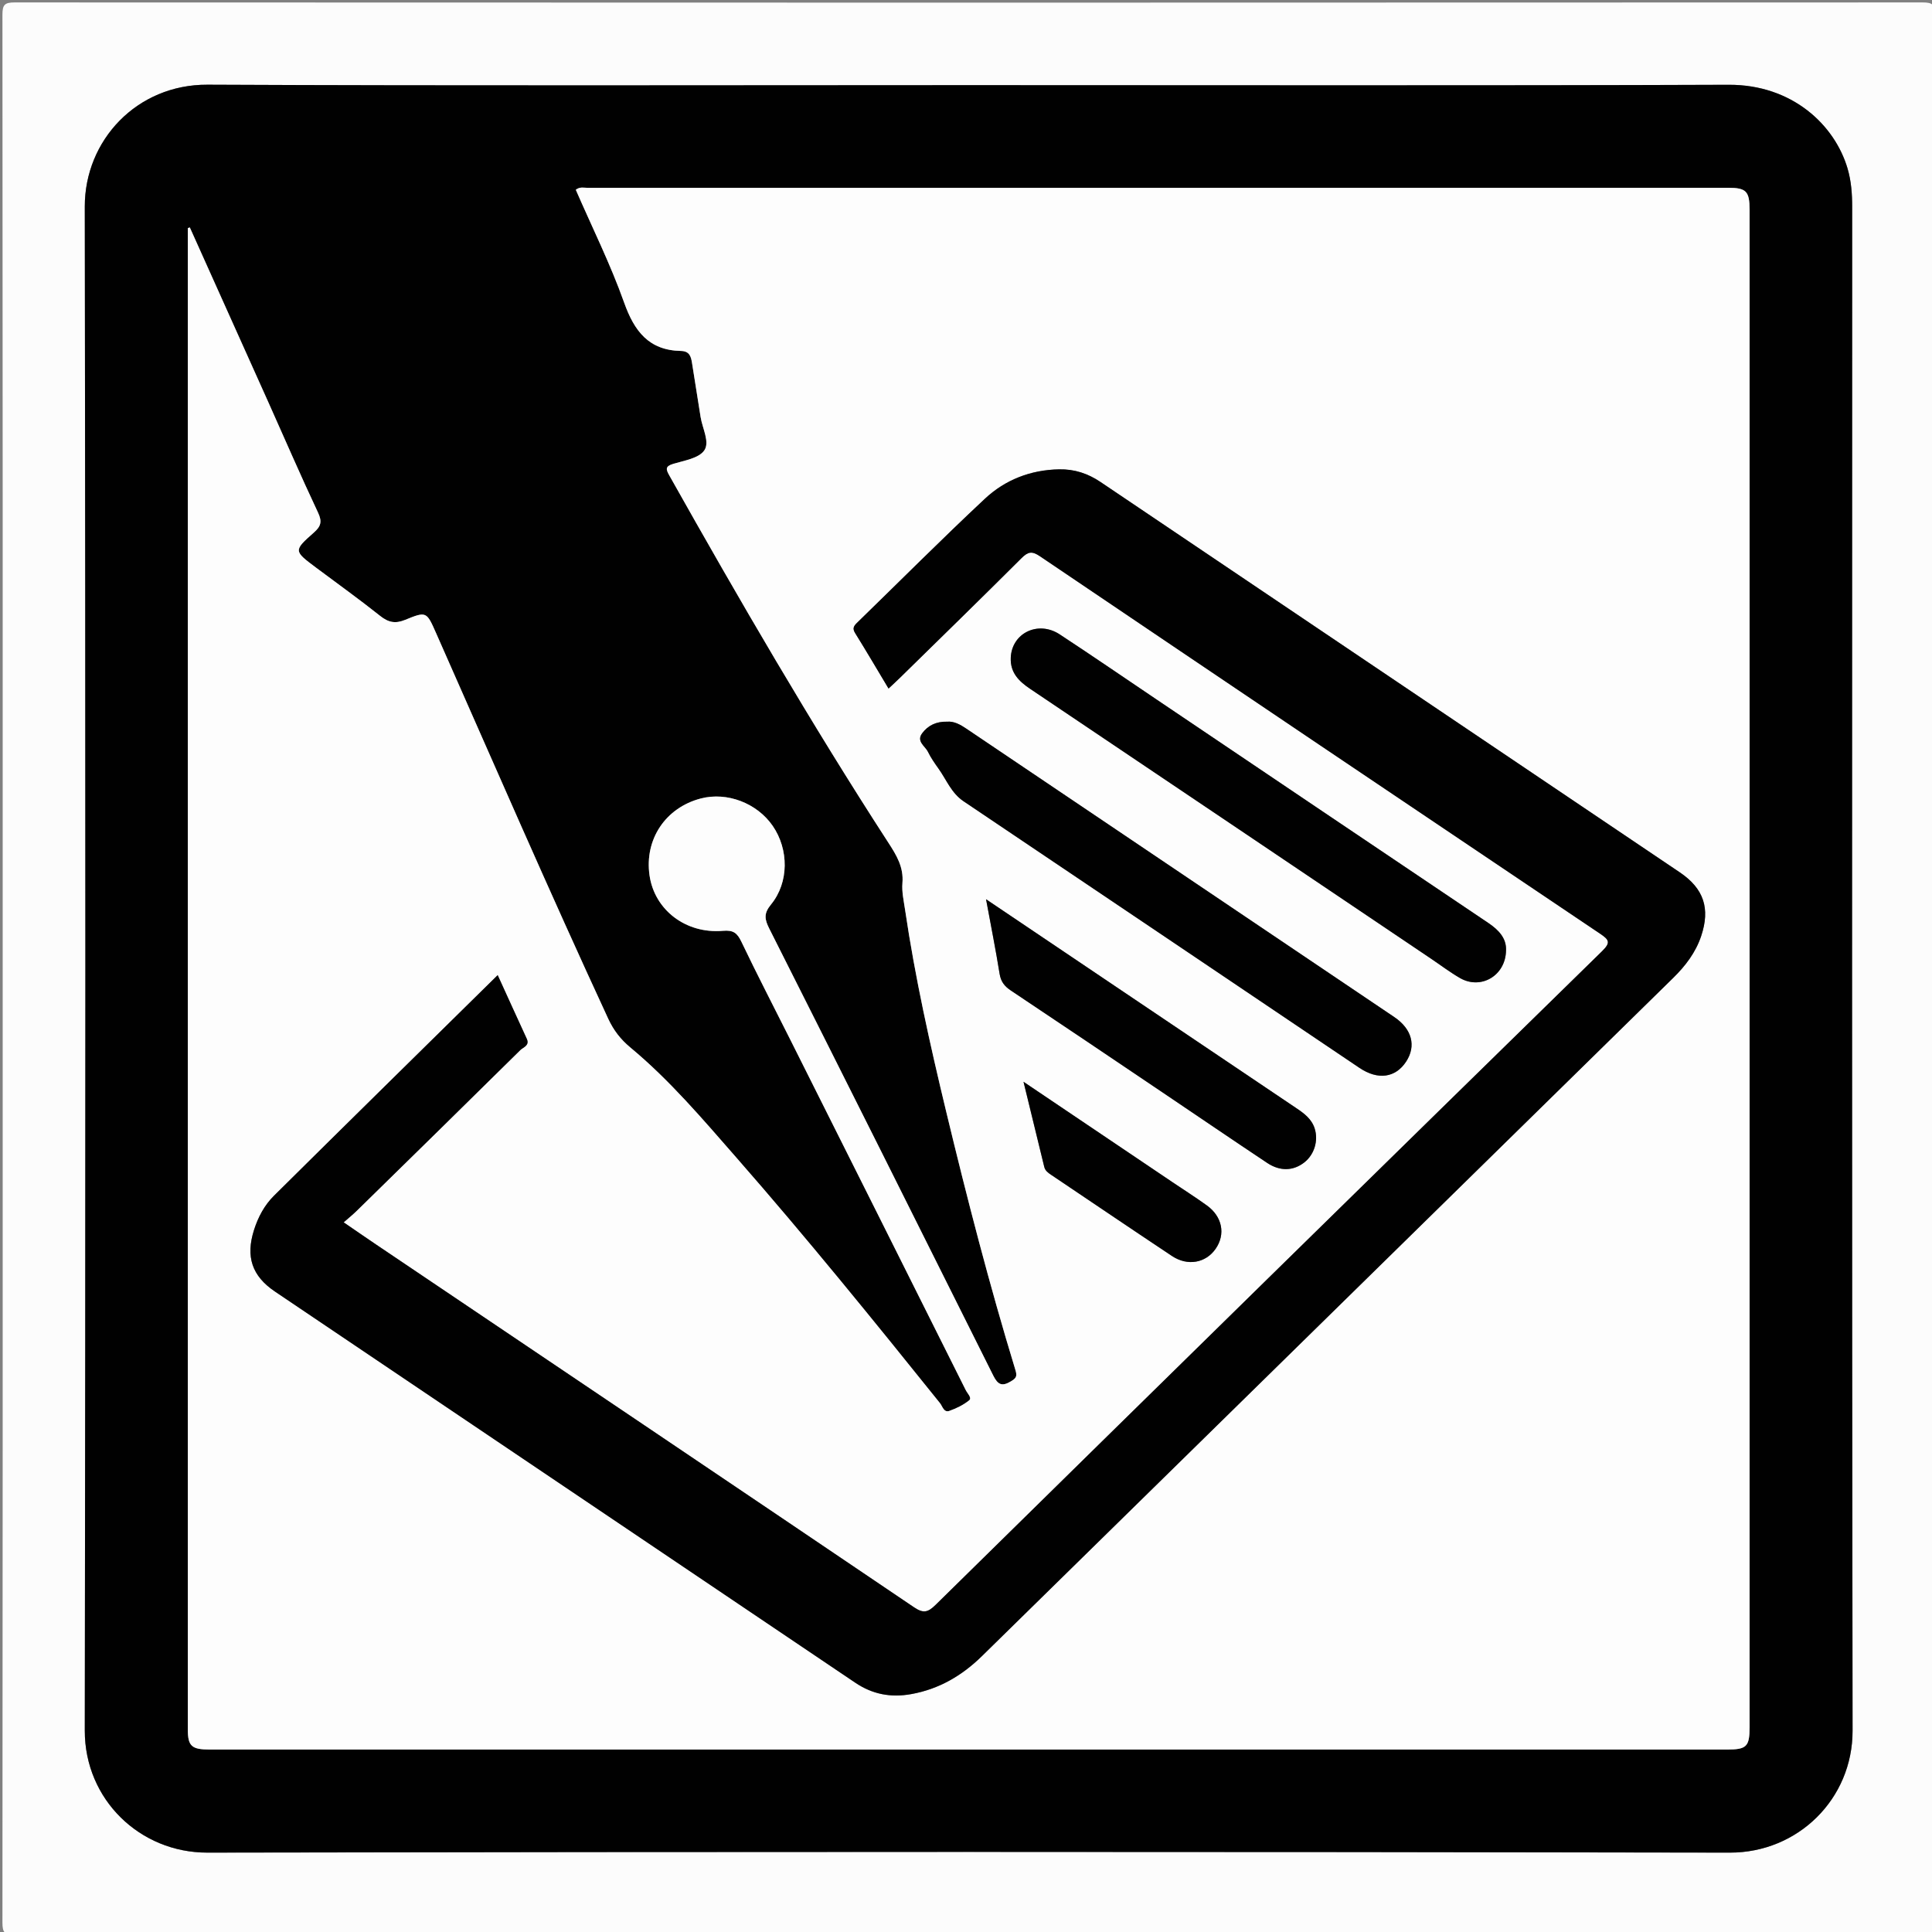
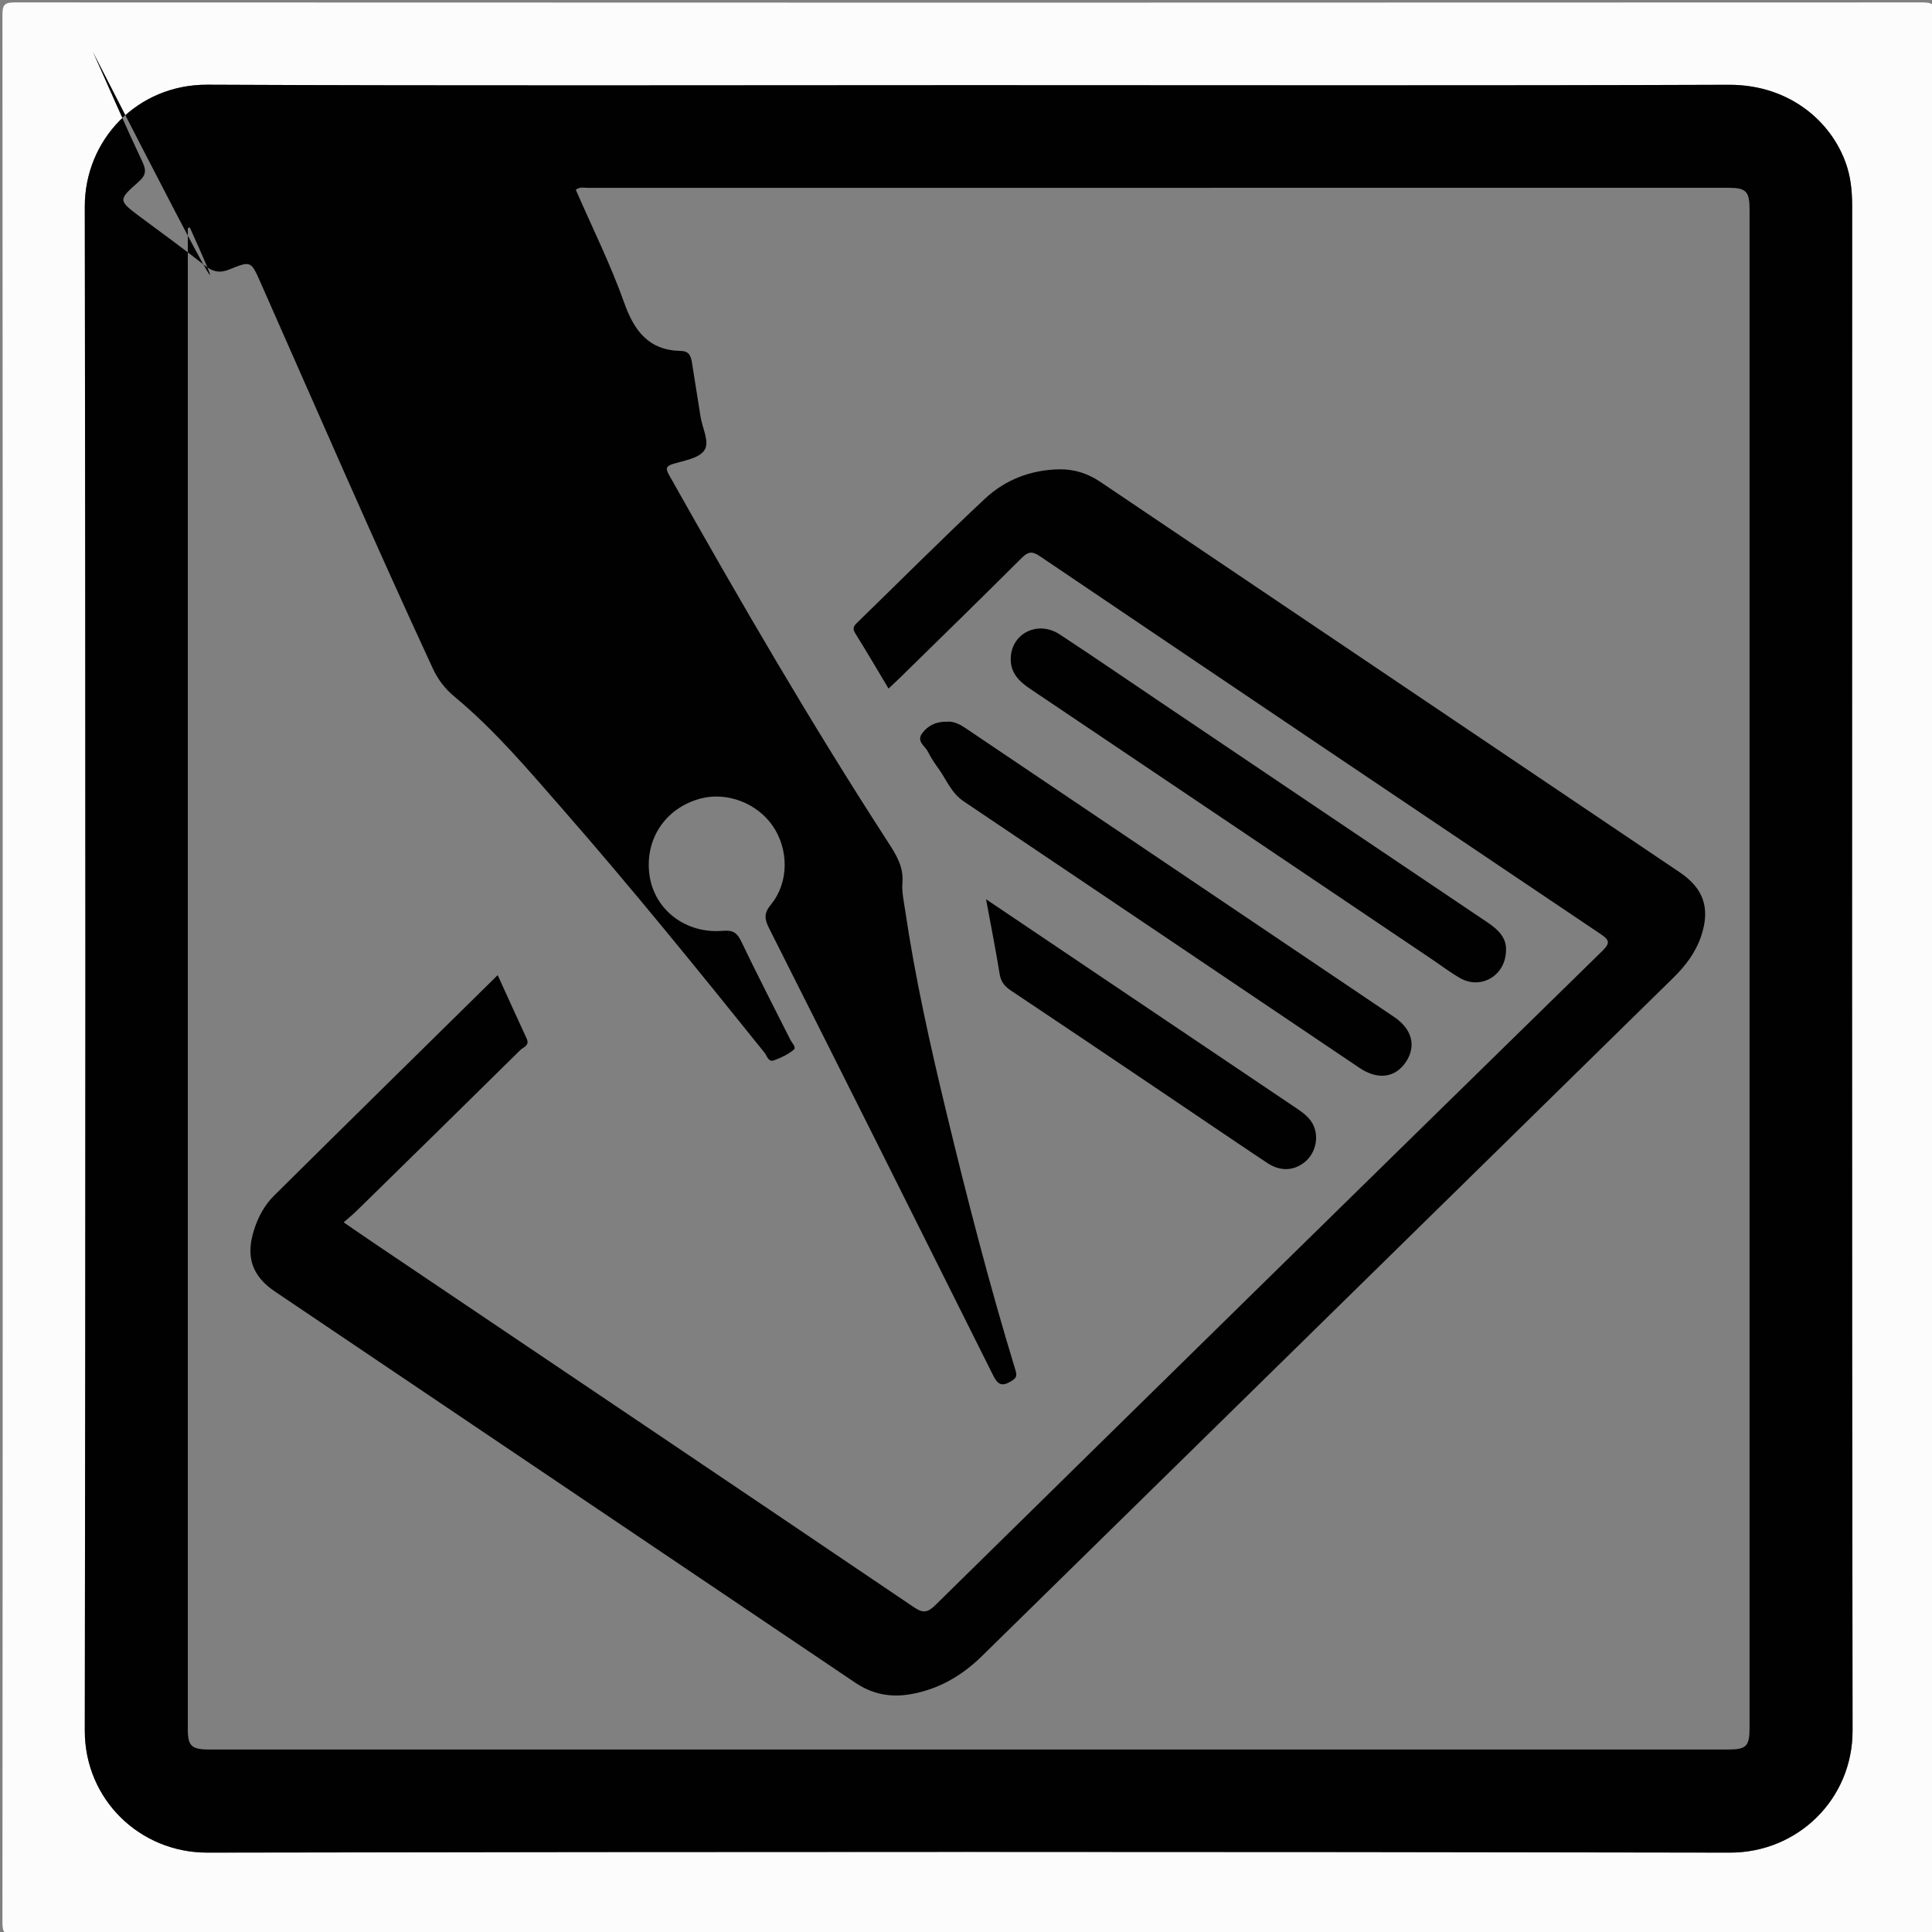
<svg xmlns="http://www.w3.org/2000/svg" version="1.1" id="Слой_1" x="0px" y="0px" width="300px" height="300px" viewBox="0 0 300 300" enable-background="new 0 0 300 300" xml:space="preserve">
  <rect x="0" y="0" width="300" height="300" fill="#808080" stroke="none" />
  <g>
    <path fill-rule="evenodd" clip-rule="evenodd" fill="#FCFCFC" d="M0.417,150.417c0-49.375,0.009-98.75-0.039-148.125   C0.376,0.729,0.729,0.377,2.292,0.378c98.75,0.043,197.5,0.043,296.25,0c1.562-0.001,1.914,0.352,1.914,1.914   c-0.044,98.75-0.044,197.5,0,296.25c0,1.562-0.353,1.914-1.914,1.914c-98.75-0.044-197.5-0.044-296.25,0   c-1.562,0-1.916-0.352-1.914-1.914C0.425,249.167,0.417,199.792,0.417,150.417z M150.531,13.225   c-39.439,0-78.878,0.111-118.316-0.072C21.25,13.102,13.15,21.788,13.166,32.084c0.121,78.877,0.123,157.755,0,236.633   c-0.017,10.724,8.58,18.977,19.023,18.957c78.808-0.146,157.616-0.148,236.425,0.001c10.554,0.02,19.067-8.318,19.052-18.932   c-0.121-78.878-0.066-157.756-0.063-236.633c0-2.016-0.142-4.003-0.719-5.958c-1.989-6.737-8.57-13.022-18.454-12.986   C229.131,13.31,189.831,13.225,150.531,13.225z" />
-     <path fill-rule="evenodd" clip-rule="evenodd" fill="#010101" d="M150.531,13.225c39.3,0,78.6,0.084,117.899-0.06   c9.884-0.036,16.465,6.249,18.454,12.986c0.577,1.956,0.719,3.942,0.719,5.958c-0.003,78.877-0.058,157.755,0.063,236.633   c0.016,10.613-8.498,18.951-19.052,18.932c-78.809-0.149-157.617-0.147-236.425-0.001c-10.443,0.02-19.04-8.233-19.023-18.957   c0.123-78.878,0.121-157.755,0-236.633C13.15,21.788,21.25,13.102,32.214,13.153C71.652,13.336,111.092,13.225,150.531,13.225z    M29.474,35.318c-0.103,0.035-0.206,0.07-0.31,0.105c0,0.207,0,0.415,0,0.622c-0.001,77.497-0.002,154.993-0.001,232.489   c0,2.604,0.587,3.133,3.407,3.133c78.539,0,157.077,0,235.616,0c3.022,0,3.486-0.461,3.486-3.473c0-78.538,0-157.077,0-235.615   c0-2.882-0.522-3.42-3.336-3.42c-59.025-0.002-118.051-0.002-177.077,0.01c-0.567,0-1.201-0.208-1.85,0.298   c2.551,5.861,5.389,11.561,7.506,17.517c1.583,4.452,3.843,7.411,8.812,7.51c1.322,0.026,1.568,0.834,1.727,1.853   c0.437,2.804,0.894,5.605,1.335,8.408c0.278,1.766,1.469,3.904,0.565,5.193c-0.857,1.222-3.1,1.563-4.799,2.075   c-1.318,0.397-1.146,0.873-0.599,1.845c10.848,19.282,21.951,38.411,33.99,56.982c1.26,1.943,2.393,3.792,2.183,6.268   c-0.115,1.356,0.206,2.761,0.408,4.132c1.555,10.548,3.879,20.941,6.373,31.298c3.25,13.499,6.718,26.94,10.774,40.223   c0.298,0.975,0.07,1.253-0.711,1.724c-1.365,0.824-2.022,0.547-2.736-0.885c-11.554-23.163-23.144-46.308-34.79-69.423   c-0.733-1.454-0.872-2.347,0.27-3.738c2.809-3.424,2.781-8.561,0.263-12.214c-2.434-3.531-7.087-5.305-11.151-4.249   c-5.49,1.427-8.775,6.35-7.97,11.941c0.77,5.342,5.609,9.11,11.396,8.609c1.618-0.14,2.218,0.326,2.875,1.704   c2.438,5.109,5.05,10.135,7.587,15.196c9.091,18.139,18.182,36.278,27.251,54.429c0.25,0.502,0.989,1.194,0.53,1.571   c-0.885,0.727-1.985,1.258-3.075,1.646c-0.871,0.312-1.072-0.713-1.462-1.199c-10.342-12.873-20.738-25.703-31.621-38.128   c-5.213-5.953-10.335-12.014-16.446-17.087c-1.55-1.287-2.627-2.695-3.457-4.486c-9.188-19.847-17.892-39.909-26.739-59.907   c-1.458-3.294-1.482-3.378-4.792-2.02c-1.537,0.63-2.609,0.394-3.888-0.624c-3.253-2.589-6.638-5.013-9.969-7.504   c-3.45-2.581-3.49-2.626-0.311-5.437c1.091-0.964,1.308-1.686,0.644-3.093c-2.676-5.678-5.163-11.445-7.732-17.173   C37.597,53.387,33.533,44.354,29.474,35.318z" />
-     <path fill-rule="evenodd" clip-rule="evenodd" fill="#FDFDFD" d="M29.474,35.318c4.06,9.035,8.123,18.069,12.177,27.106   c2.569,5.729,5.056,11.495,7.732,17.173c0.664,1.407,0.447,2.129-0.644,3.093c-3.179,2.81-3.139,2.856,0.311,5.437   c3.331,2.492,6.716,4.916,9.969,7.504c1.278,1.018,2.351,1.254,3.888,0.624c3.311-1.359,3.335-1.275,4.792,2.02   c8.848,19.998,17.552,40.06,26.739,59.907c0.83,1.791,1.907,3.199,3.457,4.486c6.11,5.073,11.232,11.134,16.446,17.087   c10.883,12.425,21.279,25.255,31.621,38.128c0.391,0.486,0.591,1.511,1.462,1.199c1.09-0.389,2.19-0.92,3.075-1.646   c0.459-0.377-0.28-1.069-0.53-1.571c-9.069-18.15-18.16-36.29-27.251-54.429c-2.537-5.062-5.149-10.087-7.587-15.196   c-0.658-1.377-1.257-1.844-2.875-1.704c-5.787,0.501-10.626-3.267-11.396-8.609c-0.805-5.591,2.48-10.514,7.97-11.941   c4.063-1.056,8.717,0.718,11.151,4.249c2.518,3.653,2.546,8.791-0.263,12.214c-1.141,1.391-1.002,2.284-0.27,3.738   c11.646,23.116,23.236,46.26,34.79,69.423c0.714,1.432,1.371,1.709,2.736,0.885c0.781-0.471,1.009-0.749,0.711-1.724   c-4.056-13.282-7.524-26.724-10.774-40.223c-2.494-10.357-4.818-20.75-6.373-31.298c-0.202-1.372-0.523-2.776-0.408-4.132   c0.209-2.476-0.923-4.324-2.183-6.268c-12.039-18.571-23.142-37.7-33.99-56.982c-0.547-0.972-0.72-1.448,0.599-1.845   c1.699-0.512,3.942-0.853,4.799-2.075c0.903-1.289-0.287-3.427-0.565-5.193c-0.441-2.803-0.898-5.604-1.335-8.408   c-0.159-1.019-0.405-1.826-1.727-1.853c-4.969-0.1-7.229-3.058-8.812-7.51c-2.117-5.956-4.956-11.656-7.506-17.517   c0.649-0.506,1.283-0.298,1.85-0.298c59.025-0.012,118.051-0.012,177.077-0.01c2.813,0,3.336,0.539,3.336,3.42   c0,78.539,0,157.077,0,235.615c0,3.012-0.464,3.473-3.486,3.473c-78.539,0-157.077,0-235.616,0c-2.82,0-3.407-0.529-3.407-3.133   c-0.001-77.496,0-154.993,0.001-232.489c0-0.208,0-0.415,0-0.622C29.268,35.389,29.371,35.354,29.474,35.318z M137.973,106.918   c0.692-0.652,1.248-1.157,1.784-1.682c6.294-6.175,12.612-12.327,18.852-18.557c1.011-1.009,1.616-1.156,2.866-0.311   c28.978,19.586,57.984,39.127,87.015,58.634c1.406,0.945,1.631,1.376,0.275,2.704c-34.542,33.793-69.038,67.633-103.496,101.511   c-1.222,1.201-1.926,1.318-3.371,0.341c-27.824-18.82-55.692-37.574-83.55-56.344c-1.596-1.075-3.177-2.173-4.982-3.409   c0.78-0.688,1.429-1.212,2.021-1.792c8.481-8.309,16.962-16.617,25.408-24.961c0.453-0.446,1.49-0.691,0.996-1.763   c-1.485-3.218-2.947-6.447-4.509-9.871c-11.717,11.542-23.253,22.872-34.737,34.255c-1.477,1.464-2.466,3.313-3.106,5.333   c-1.307,4.122-0.327,7.127,3.259,9.544c30.034,20.249,60.077,40.483,90.107,60.737c2.675,1.804,5.521,2.346,8.693,1.772   c4.323-0.779,7.892-2.876,10.977-5.901c35.784-35.104,71.566-70.212,107.348-105.319c1.9-1.863,3.483-3.942,4.339-6.5   c1.432-4.284,0.404-7.368-3.337-9.889c-29.979-20.205-59.965-40.397-89.94-60.608c-1.959-1.321-4.048-2.01-6.429-1.964   c-4.429,0.086-8.371,1.623-11.524,4.572c-6.742,6.306-13.258,12.853-19.879,19.287c-0.513,0.499-0.699,0.874-0.259,1.58   C134.539,101.123,136.21,103.976,137.973,106.918z M233.855,147.572c0.084-1.849-1.105-3.149-2.763-4.263   c-17.132-11.516-34.245-23.06-51.362-34.596c-5.055-3.406-10.079-6.858-15.175-10.203c-3.366-2.21-7.454-0.198-7.605,3.629   c-0.093,2.316,1.26,3.648,3.02,4.831c20.754,13.95,41.492,27.923,62.234,41.89c1.494,1.006,2.936,2.102,4.491,3.003   C229.926,153.735,233.798,151.528,233.855,147.572z M147.072,112.063c-1.678-0.044-2.976,0.575-3.885,1.809   c-0.931,1.264,0.469,1.971,0.91,2.876c0.45,0.926,1.054,1.787,1.655,2.631c1.229,1.723,1.977,3.769,3.869,5.041   c20.507,13.781,40.986,27.601,61.479,41.402c2.87,1.932,5.6,1.542,7.245-0.979c1.585-2.427,0.923-5.048-1.849-6.918   c-22.147-14.938-44.304-29.86-66.459-44.787C149.108,112.511,148.145,111.973,147.072,112.063z M153.113,139.634   c0.783,4.241,1.515,7.899,2.105,11.579c0.195,1.211,0.751,1.927,1.739,2.586c7.893,5.261,15.753,10.568,23.619,15.868   c5.398,3.636,10.775,7.304,16.193,10.911c2.021,1.345,4.083,1.246,5.786-0.097c1.522-1.201,2.188-3.353,1.59-5.244   c-0.469-1.483-1.633-2.343-2.859-3.167c-9.195-6.178-18.38-12.371-27.568-18.559C167.014,148.995,160.308,144.479,153.113,139.634z    M158.93,167.979c1.168,4.785,2.197,9.001,3.222,13.217c0.145,0.593,0.593,0.911,1.055,1.222c6.258,4.21,12.502,8.44,18.782,12.617   c2.422,1.61,5.253,1.085,6.779-1.128c1.56-2.259,1.037-4.992-1.369-6.727c-1.739-1.253-3.551-2.407-5.329-3.605   C174.505,178.476,166.941,173.378,158.93,167.979z" />
+     <path fill-rule="evenodd" clip-rule="evenodd" fill="#010101" d="M150.531,13.225c39.3,0,78.6,0.084,117.899-0.06   c9.884-0.036,16.465,6.249,18.454,12.986c0.577,1.956,0.719,3.942,0.719,5.958c-0.003,78.877-0.058,157.755,0.063,236.633   c0.016,10.613-8.498,18.951-19.052,18.932c-78.809-0.149-157.617-0.147-236.425-0.001c-10.443,0.02-19.04-8.233-19.023-18.957   c0.123-78.878,0.121-157.755,0-236.633C13.15,21.788,21.25,13.102,32.214,13.153C71.652,13.336,111.092,13.225,150.531,13.225z    M29.474,35.318c-0.103,0.035-0.206,0.07-0.31,0.105c0,0.207,0,0.415,0,0.622c-0.001,77.497-0.002,154.993-0.001,232.489   c0,2.604,0.587,3.133,3.407,3.133c78.539,0,157.077,0,235.616,0c3.022,0,3.486-0.461,3.486-3.473c0-78.538,0-157.077,0-235.615   c0-2.882-0.522-3.42-3.336-3.42c-59.025-0.002-118.051-0.002-177.077,0.01c-0.567,0-1.201-0.208-1.85,0.298   c2.551,5.861,5.389,11.561,7.506,17.517c1.583,4.452,3.843,7.411,8.812,7.51c1.322,0.026,1.568,0.834,1.727,1.853   c0.437,2.804,0.894,5.605,1.335,8.408c0.278,1.766,1.469,3.904,0.565,5.193c-0.857,1.222-3.1,1.563-4.799,2.075   c-1.318,0.397-1.146,0.873-0.599,1.845c10.848,19.282,21.951,38.411,33.99,56.982c1.26,1.943,2.393,3.792,2.183,6.268   c-0.115,1.356,0.206,2.761,0.408,4.132c1.555,10.548,3.879,20.941,6.373,31.298c3.25,13.499,6.718,26.94,10.774,40.223   c0.298,0.975,0.07,1.253-0.711,1.724c-1.365,0.824-2.022,0.547-2.736-0.885c-11.554-23.163-23.144-46.308-34.79-69.423   c-0.733-1.454-0.872-2.347,0.27-3.738c2.809-3.424,2.781-8.561,0.263-12.214c-2.434-3.531-7.087-5.305-11.151-4.249   c-5.49,1.427-8.775,6.35-7.97,11.941c0.77,5.342,5.609,9.11,11.396,8.609c1.618-0.14,2.218,0.326,2.875,1.704   c2.438,5.109,5.05,10.135,7.587,15.196c0.25,0.502,0.989,1.194,0.53,1.571   c-0.885,0.727-1.985,1.258-3.075,1.646c-0.871,0.312-1.072-0.713-1.462-1.199c-10.342-12.873-20.738-25.703-31.621-38.128   c-5.213-5.953-10.335-12.014-16.446-17.087c-1.55-1.287-2.627-2.695-3.457-4.486c-9.188-19.847-17.892-39.909-26.739-59.907   c-1.458-3.294-1.482-3.378-4.792-2.02c-1.537,0.63-2.609,0.394-3.888-0.624c-3.253-2.589-6.638-5.013-9.969-7.504   c-3.45-2.581-3.49-2.626-0.311-5.437c1.091-0.964,1.308-1.686,0.644-3.093c-2.676-5.678-5.163-11.445-7.732-17.173   C37.597,53.387,33.533,44.354,29.474,35.318z" />
    <path fill-rule="evenodd" clip-rule="evenodd" fill="#010101" d="M137.973,106.918c-1.763-2.942-3.434-5.795-5.181-8.601   c-0.439-0.706-0.253-1.081,0.259-1.58c6.622-6.435,13.137-12.981,19.879-19.287c3.153-2.949,7.096-4.486,11.524-4.572   c2.381-0.046,4.47,0.643,6.429,1.964c29.976,20.21,59.961,40.403,89.94,60.608c3.741,2.521,4.769,5.605,3.337,9.889   c-0.855,2.557-2.438,4.636-4.339,6.5c-35.781,35.107-71.563,70.215-107.348,105.319c-3.085,3.025-6.653,5.122-10.977,5.901   c-3.173,0.573-6.019,0.031-8.693-1.772c-30.03-20.254-60.074-40.488-90.107-60.737c-3.585-2.417-4.565-5.422-3.259-9.544   c0.64-2.02,1.629-3.869,3.106-5.333c11.484-11.383,23.02-22.713,34.737-34.255c1.562,3.424,3.023,6.653,4.509,9.871   c0.494,1.071-0.543,1.316-0.996,1.763c-8.446,8.344-16.927,16.652-25.408,24.961c-0.592,0.58-1.241,1.104-2.021,1.792   c1.806,1.236,3.387,2.334,4.982,3.409c27.857,18.77,55.726,37.523,83.55,56.344c1.445,0.978,2.149,0.86,3.371-0.341   c34.458-33.878,68.954-67.718,103.496-101.511c1.355-1.327,1.131-1.759-0.275-2.704c-29.03-19.507-58.037-39.048-87.015-58.634   c-1.25-0.845-1.855-0.698-2.866,0.311c-6.239,6.23-12.557,12.382-18.852,18.557C139.221,105.761,138.666,106.266,137.973,106.918z" />
    <path fill-rule="evenodd" clip-rule="evenodd" fill="#010101" d="M233.855,147.572c-0.058,3.957-3.93,6.164-7.16,4.291   c-1.556-0.901-2.997-1.997-4.491-3.003c-20.742-13.967-41.48-27.94-62.234-41.89c-1.76-1.183-3.112-2.515-3.02-4.831   c0.151-3.827,4.239-5.839,7.605-3.629c5.096,3.345,10.12,6.797,15.175,10.203c17.117,11.536,34.23,23.08,51.362,34.596   C232.75,144.423,233.939,145.723,233.855,147.572z" />
    <path fill-rule="evenodd" clip-rule="evenodd" fill="#010101" d="M147.072,112.063c1.073-0.09,2.036,0.448,2.965,1.074   c22.155,14.926,44.312,29.849,66.459,44.787c2.771,1.87,3.434,4.491,1.849,6.918c-1.646,2.521-4.375,2.911-7.245,0.979   c-20.493-13.801-40.973-27.621-61.479-41.402c-1.892-1.271-2.64-3.317-3.869-5.041c-0.601-0.844-1.205-1.705-1.655-2.631   c-0.44-0.905-1.84-1.612-0.91-2.876C144.096,112.637,145.394,112.018,147.072,112.063z" />
    <path fill-rule="evenodd" clip-rule="evenodd" fill="#010101" d="M153.113,139.634c7.194,4.845,13.9,9.361,20.605,13.878   c9.188,6.188,18.373,12.381,27.568,18.559c1.227,0.824,2.391,1.684,2.859,3.167c0.598,1.892-0.067,4.043-1.59,5.244   c-1.703,1.343-3.766,1.441-5.786,0.097c-5.418-3.607-10.795-7.275-16.193-10.911c-7.866-5.3-15.727-10.607-23.619-15.868   c-0.988-0.659-1.544-1.375-1.739-2.586C154.628,147.533,153.896,143.875,153.113,139.634z" />
-     <path fill-rule="evenodd" clip-rule="evenodd" fill="#010101" d="M158.93,167.979c8.012,5.399,15.575,10.497,23.14,15.596   c1.778,1.198,3.59,2.353,5.329,3.605c2.406,1.734,2.929,4.468,1.369,6.727c-1.526,2.213-4.357,2.738-6.779,1.128   c-6.28-4.177-12.524-8.407-18.782-12.617c-0.462-0.311-0.91-0.629-1.055-1.222C161.127,176.979,160.098,172.764,158.93,167.979z" />
  </g>
</svg>